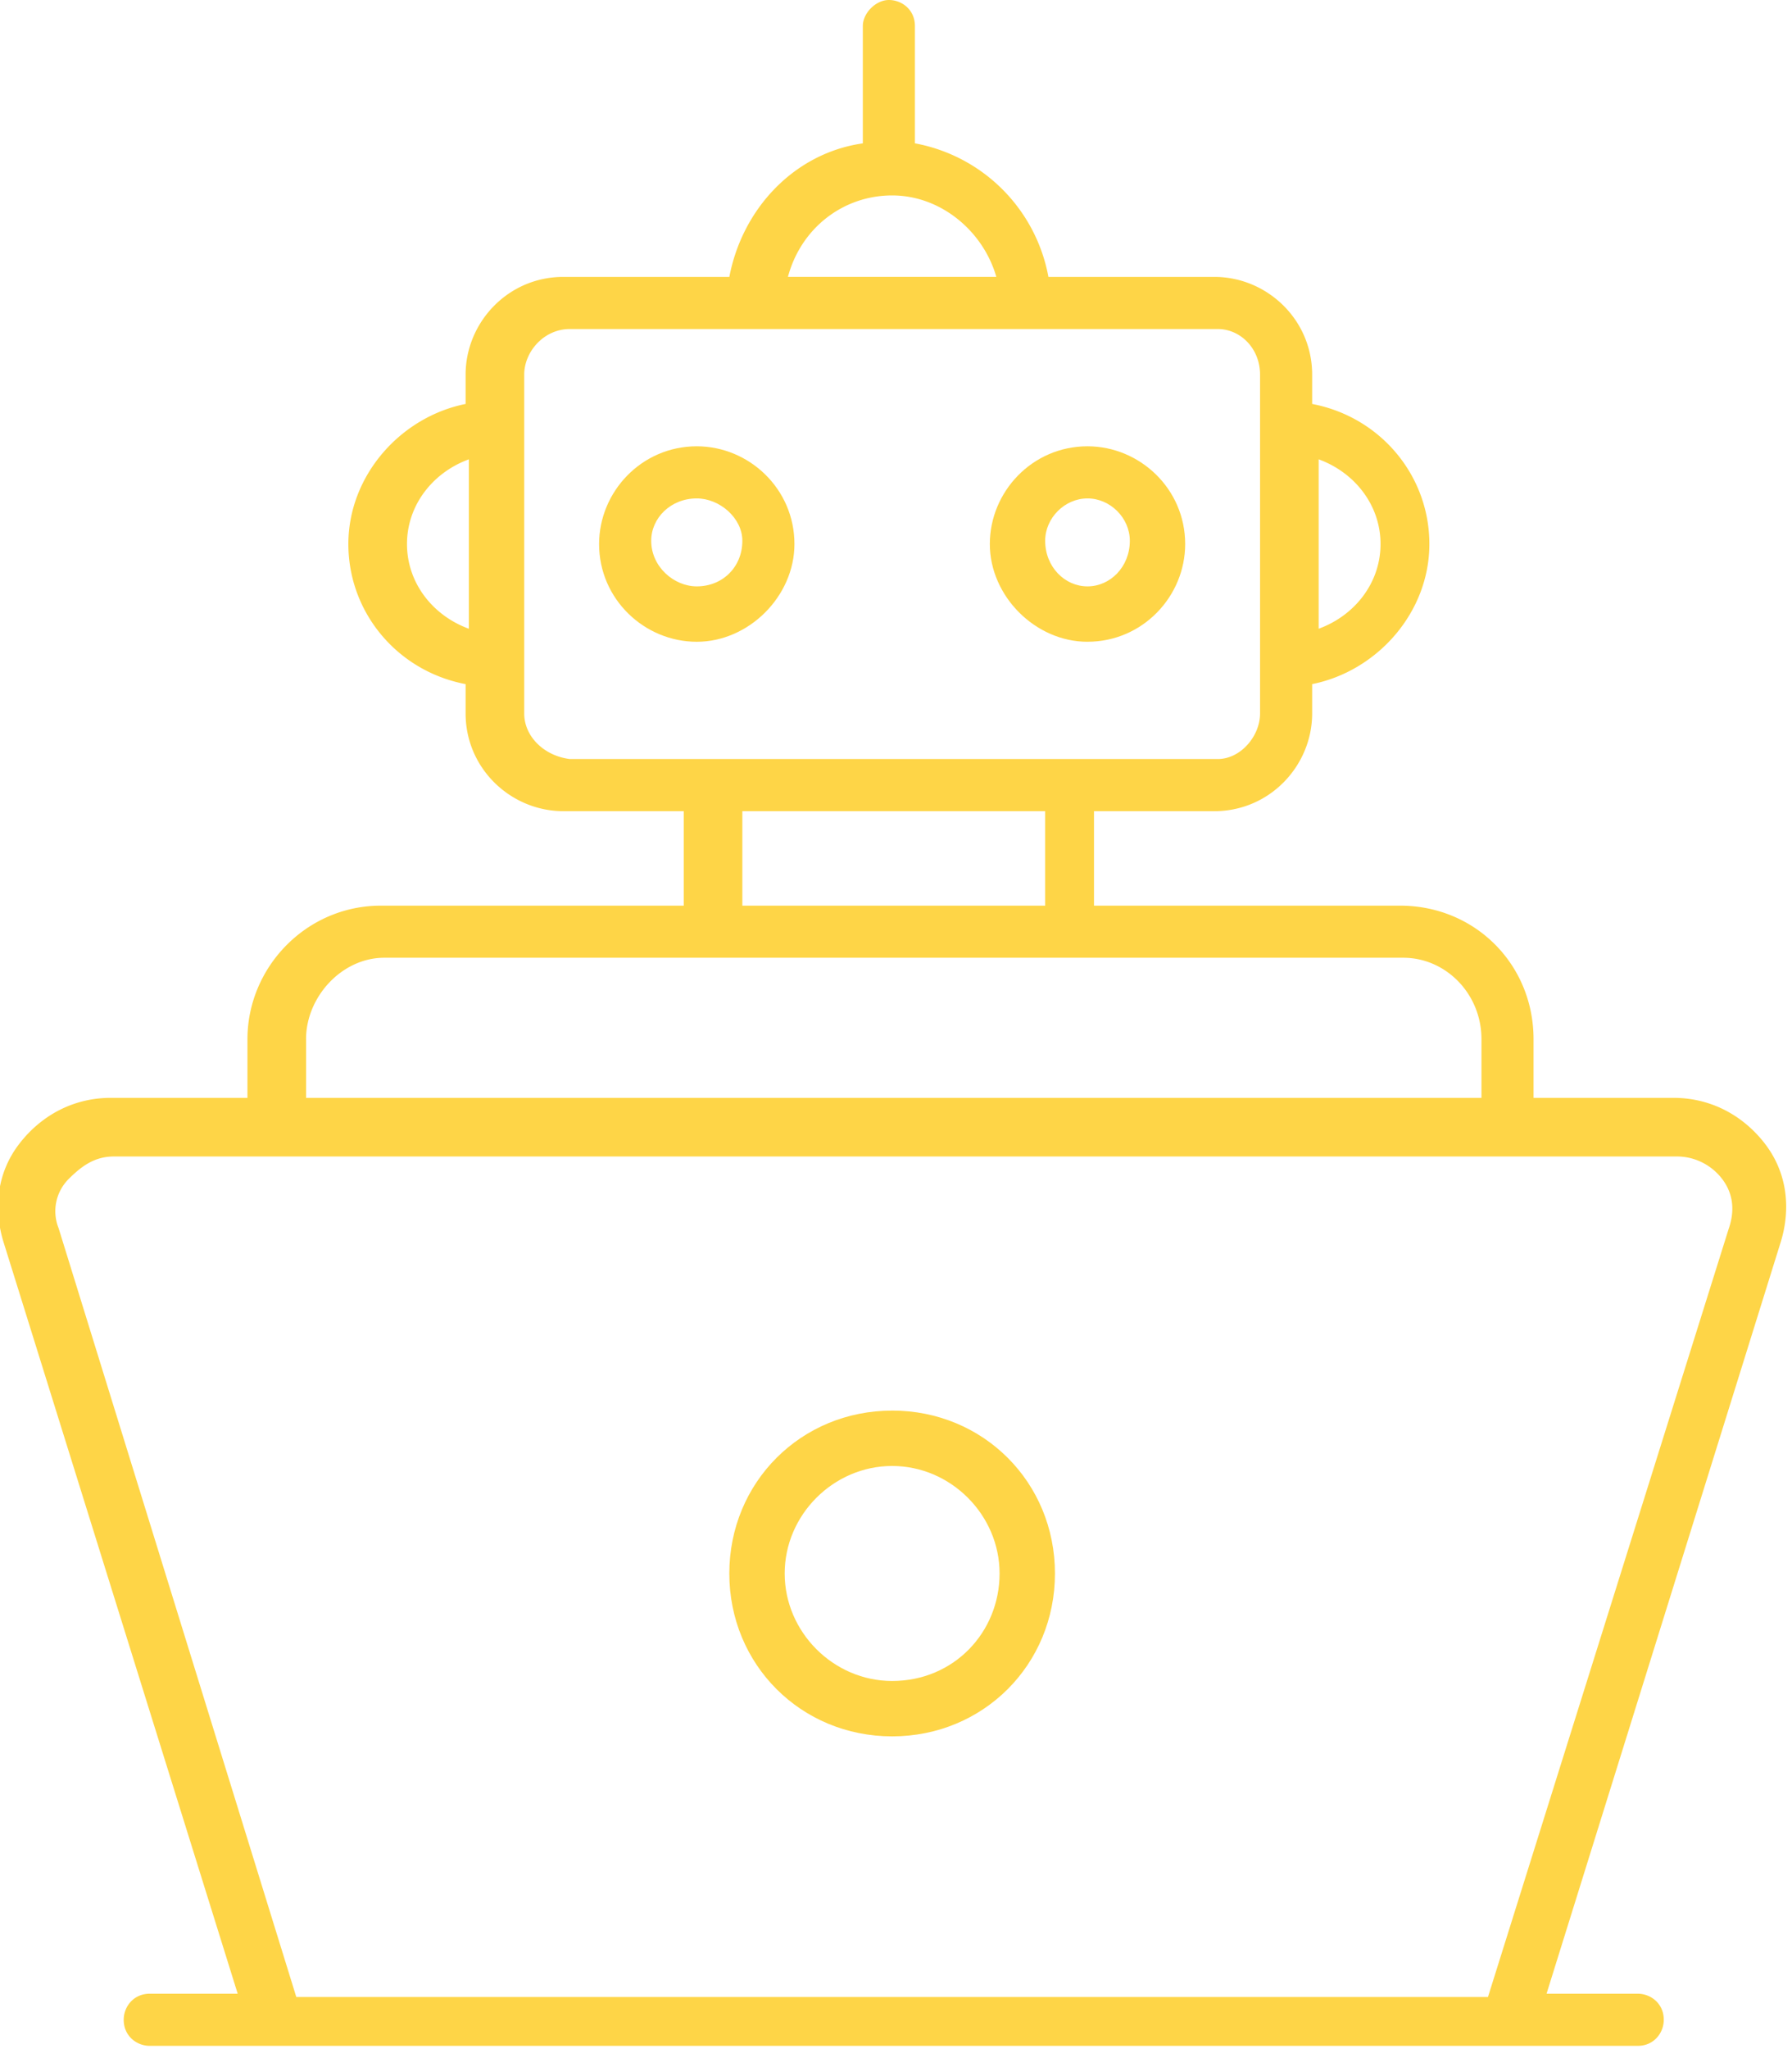
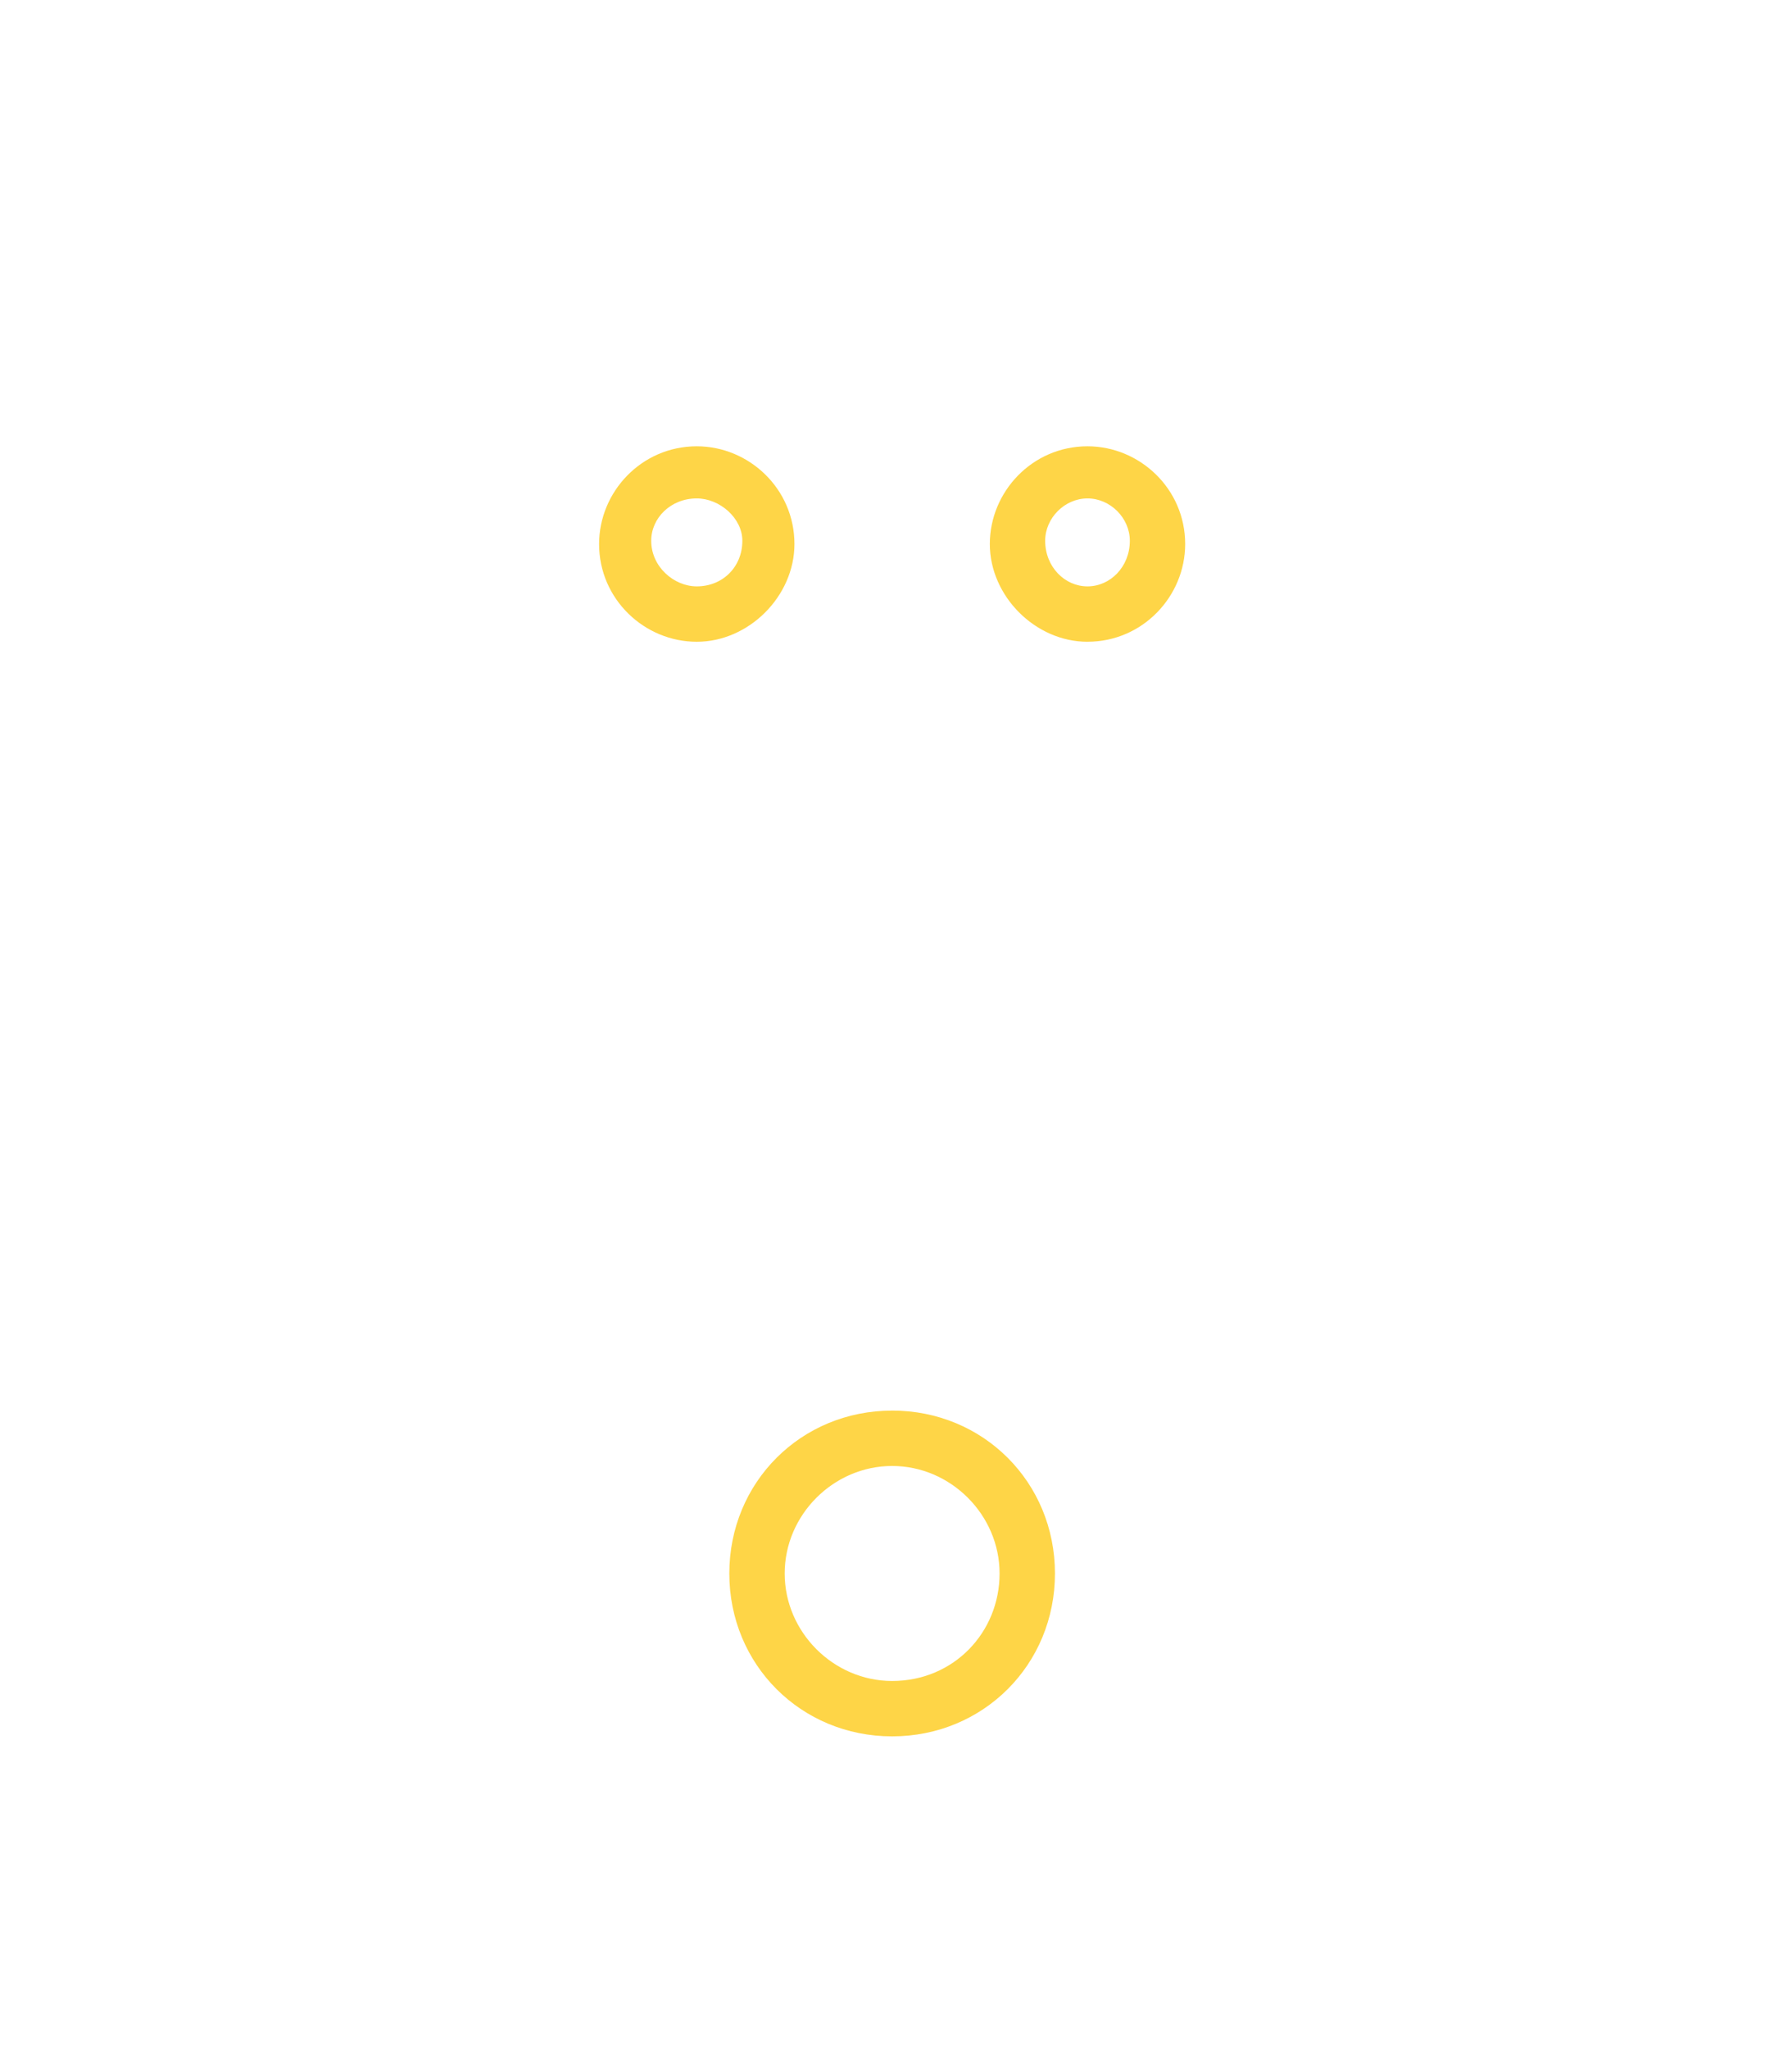
<svg xmlns="http://www.w3.org/2000/svg" width="70" height="80" fill="none">
  <g clip-path="url('#clip0_353_1532')" fill="#FED547">
    <path d="M31.033 21.24c0-2.162-1.78-3.816-3.815-3.816-2.162 0-3.816 1.78-3.816 3.816 0 2.162 1.78 3.816 3.816 3.816 2.035 0 3.815-1.781 3.815-3.816Zm-3.815 1.653c-.89 0-1.78-.763-1.78-1.78 0-.89.762-1.654 1.78-1.654.89 0 1.78.763 1.78 1.654 0 1.017-.763 1.78-1.78 1.78ZM42.48 25.055c2.162 0 3.816-1.78 3.816-3.815 0-2.162-1.78-3.816-3.816-3.816-2.162 0-3.815 1.78-3.815 3.816 0 2.035 1.78 3.816 3.815 3.816Zm0-5.596c.89 0 1.654.763 1.654 1.654 0 1.017-.764 1.78-1.654 1.78-.89 0-1.653-.763-1.653-1.78 0-.89.763-1.654 1.653-1.654Z" />
-     <path d="M68.935 44.642c-.89-1.144-2.162-1.78-3.561-1.78h-5.47v-2.29c0-2.925-2.289-5.214-5.214-5.214H42.734v-3.689h4.706c2.163 0 3.816-1.78 3.816-3.815v-1.145c2.544-.509 4.579-2.798 4.579-5.469 0-2.67-1.908-4.96-4.579-5.469v-1.145c0-2.162-1.78-3.815-3.816-3.815h-6.486a6.502 6.502 0 0 0-5.215-5.215V1.017C35.74.382 35.231 0 34.722 0c-.509 0-1.018.509-1.018 1.017v4.58c-2.67.38-4.706 2.543-5.214 5.214h-6.487c-2.162 0-3.815 1.78-3.815 3.815v1.145c-2.544.509-4.58 2.798-4.58 5.47 0 2.67 1.909 4.96 4.58 5.468v1.145c0 2.162 1.78 3.815 3.815 3.815h4.706v3.689H14.881c-2.925 0-5.215 2.416-5.215 5.214v2.29H4.324c-1.399 0-2.67.636-3.56 1.78-.891 1.145-1.018 2.544-.637 3.816l9.158 29.38H5.85c-.636 0-1.018.509-1.018 1.017 0 .636.509 1.018 1.018 1.018h58.124c.636 0 1.017-.509 1.017-1.018 0-.636-.509-1.017-1.017-1.017h-3.562l9.158-29.38c.381-1.272.254-2.671-.636-3.816ZM51.51 17.933c1.4.509 2.417 1.78 2.417 3.307 0 1.526-1.018 2.798-2.417 3.307v-6.614Zm-33.195 6.614c-1.4-.509-2.417-1.78-2.417-3.307 0-1.526 1.018-2.798 2.417-3.307v6.614ZM34.849 7.63c1.908 0 3.561 1.4 4.07 3.18h-8.14c.509-1.908 2.162-3.18 4.07-3.18ZM20.477 27.854V14.626c0-.89.763-1.78 1.78-1.78h25.311c.89 0 1.653.763 1.653 1.78v13.228c0 .89-.763 1.78-1.653 1.78h-25.31c-1.018-.127-1.781-.89-1.781-1.78Zm8.521 3.815h11.829v3.689H28.998v-3.689Zm-17.043 8.903c0-1.653 1.4-3.18 3.053-3.18h39.81c1.653 0 3.052 1.4 3.052 3.18v2.29H11.956v-2.29Zm55.58 7.377-9.411 30.016h-46.55L2.289 47.949a1.777 1.777 0 0 1 .382-1.908c.509-.508 1.017-.89 1.78-.89h61.05c.763 0 1.399.382 1.78.89.382.51.51 1.145.255 1.908Z" />
    <path d="M34.849 55.072c-3.561 0-6.36 2.798-6.36 6.36 0 3.56 2.799 6.358 6.36 6.358 3.561 0 6.36-2.798 6.36-6.359s-2.799-6.36-6.36-6.36Zm0 10.556c-2.29 0-4.197-1.908-4.197-4.197 0-2.29 1.908-4.197 4.197-4.197 2.29 0 4.197 1.908 4.197 4.197 0 2.29-1.78 4.197-4.197 4.197Z" />
  </g>
  <defs>
    <clipPath id="clip0_353_1532">
      <path fill="#fff" d="M0 0h69.825v80H0z" />
    </clipPath>
  </defs>
</svg>